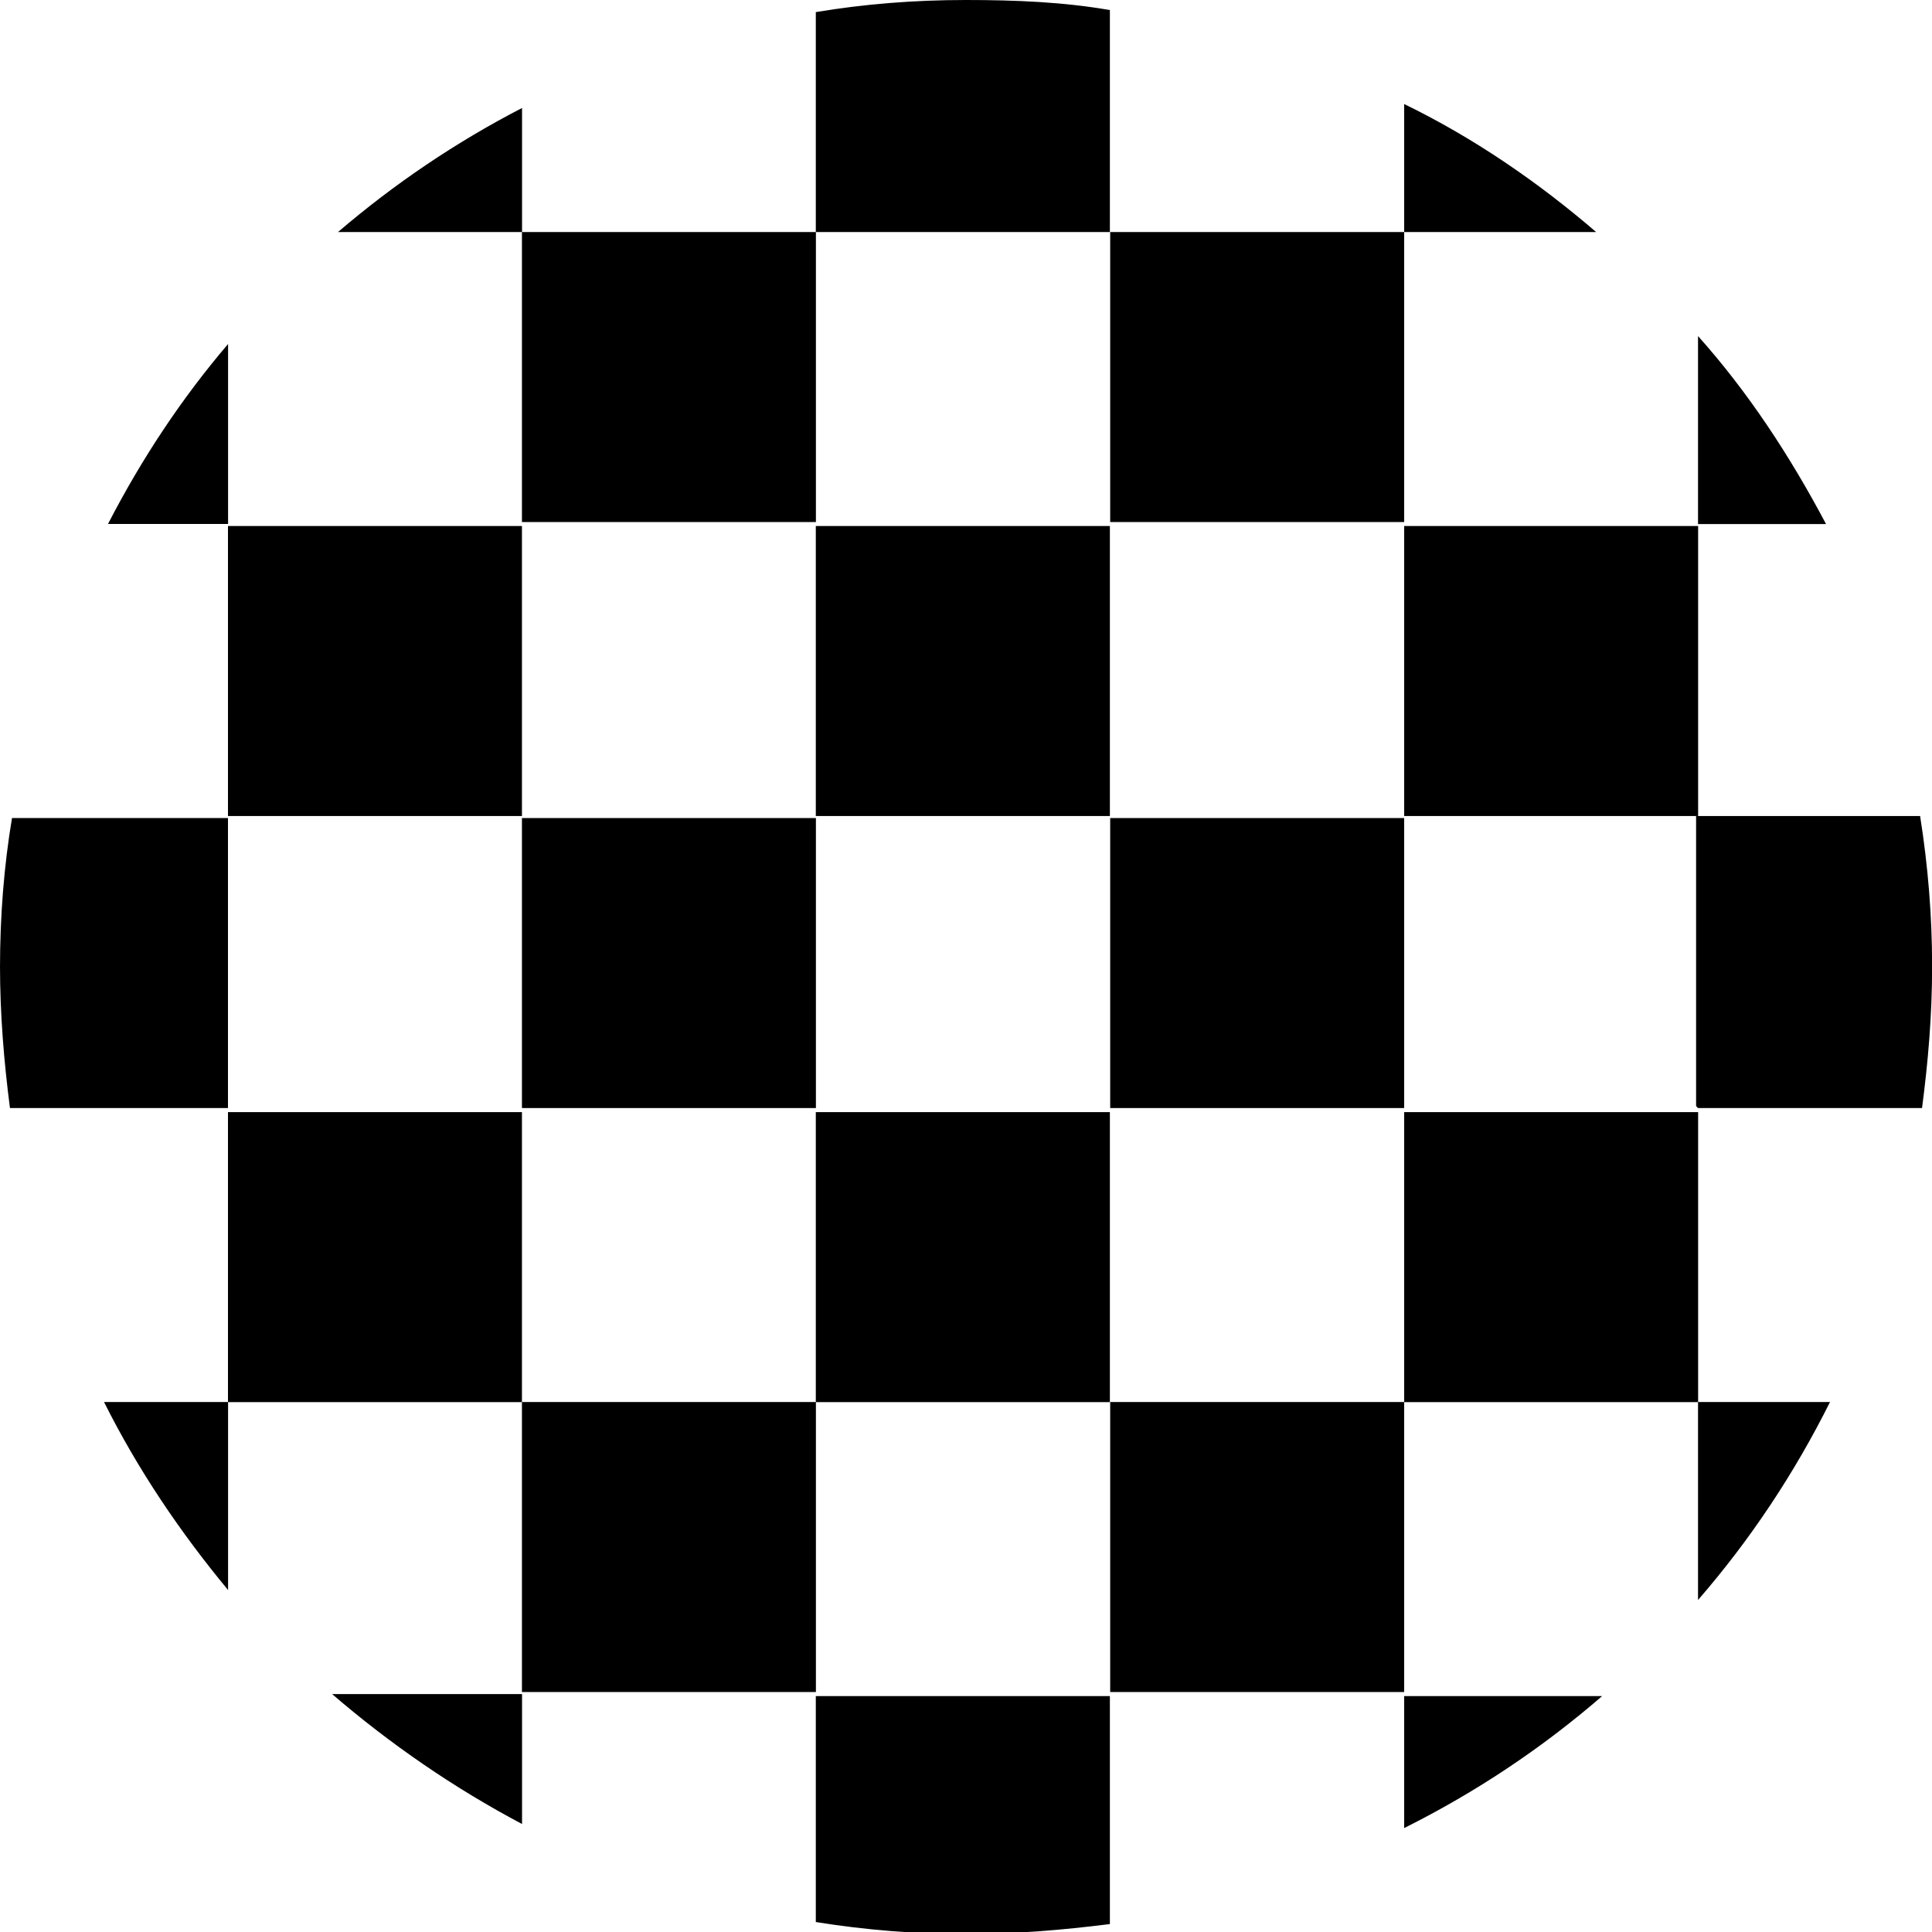
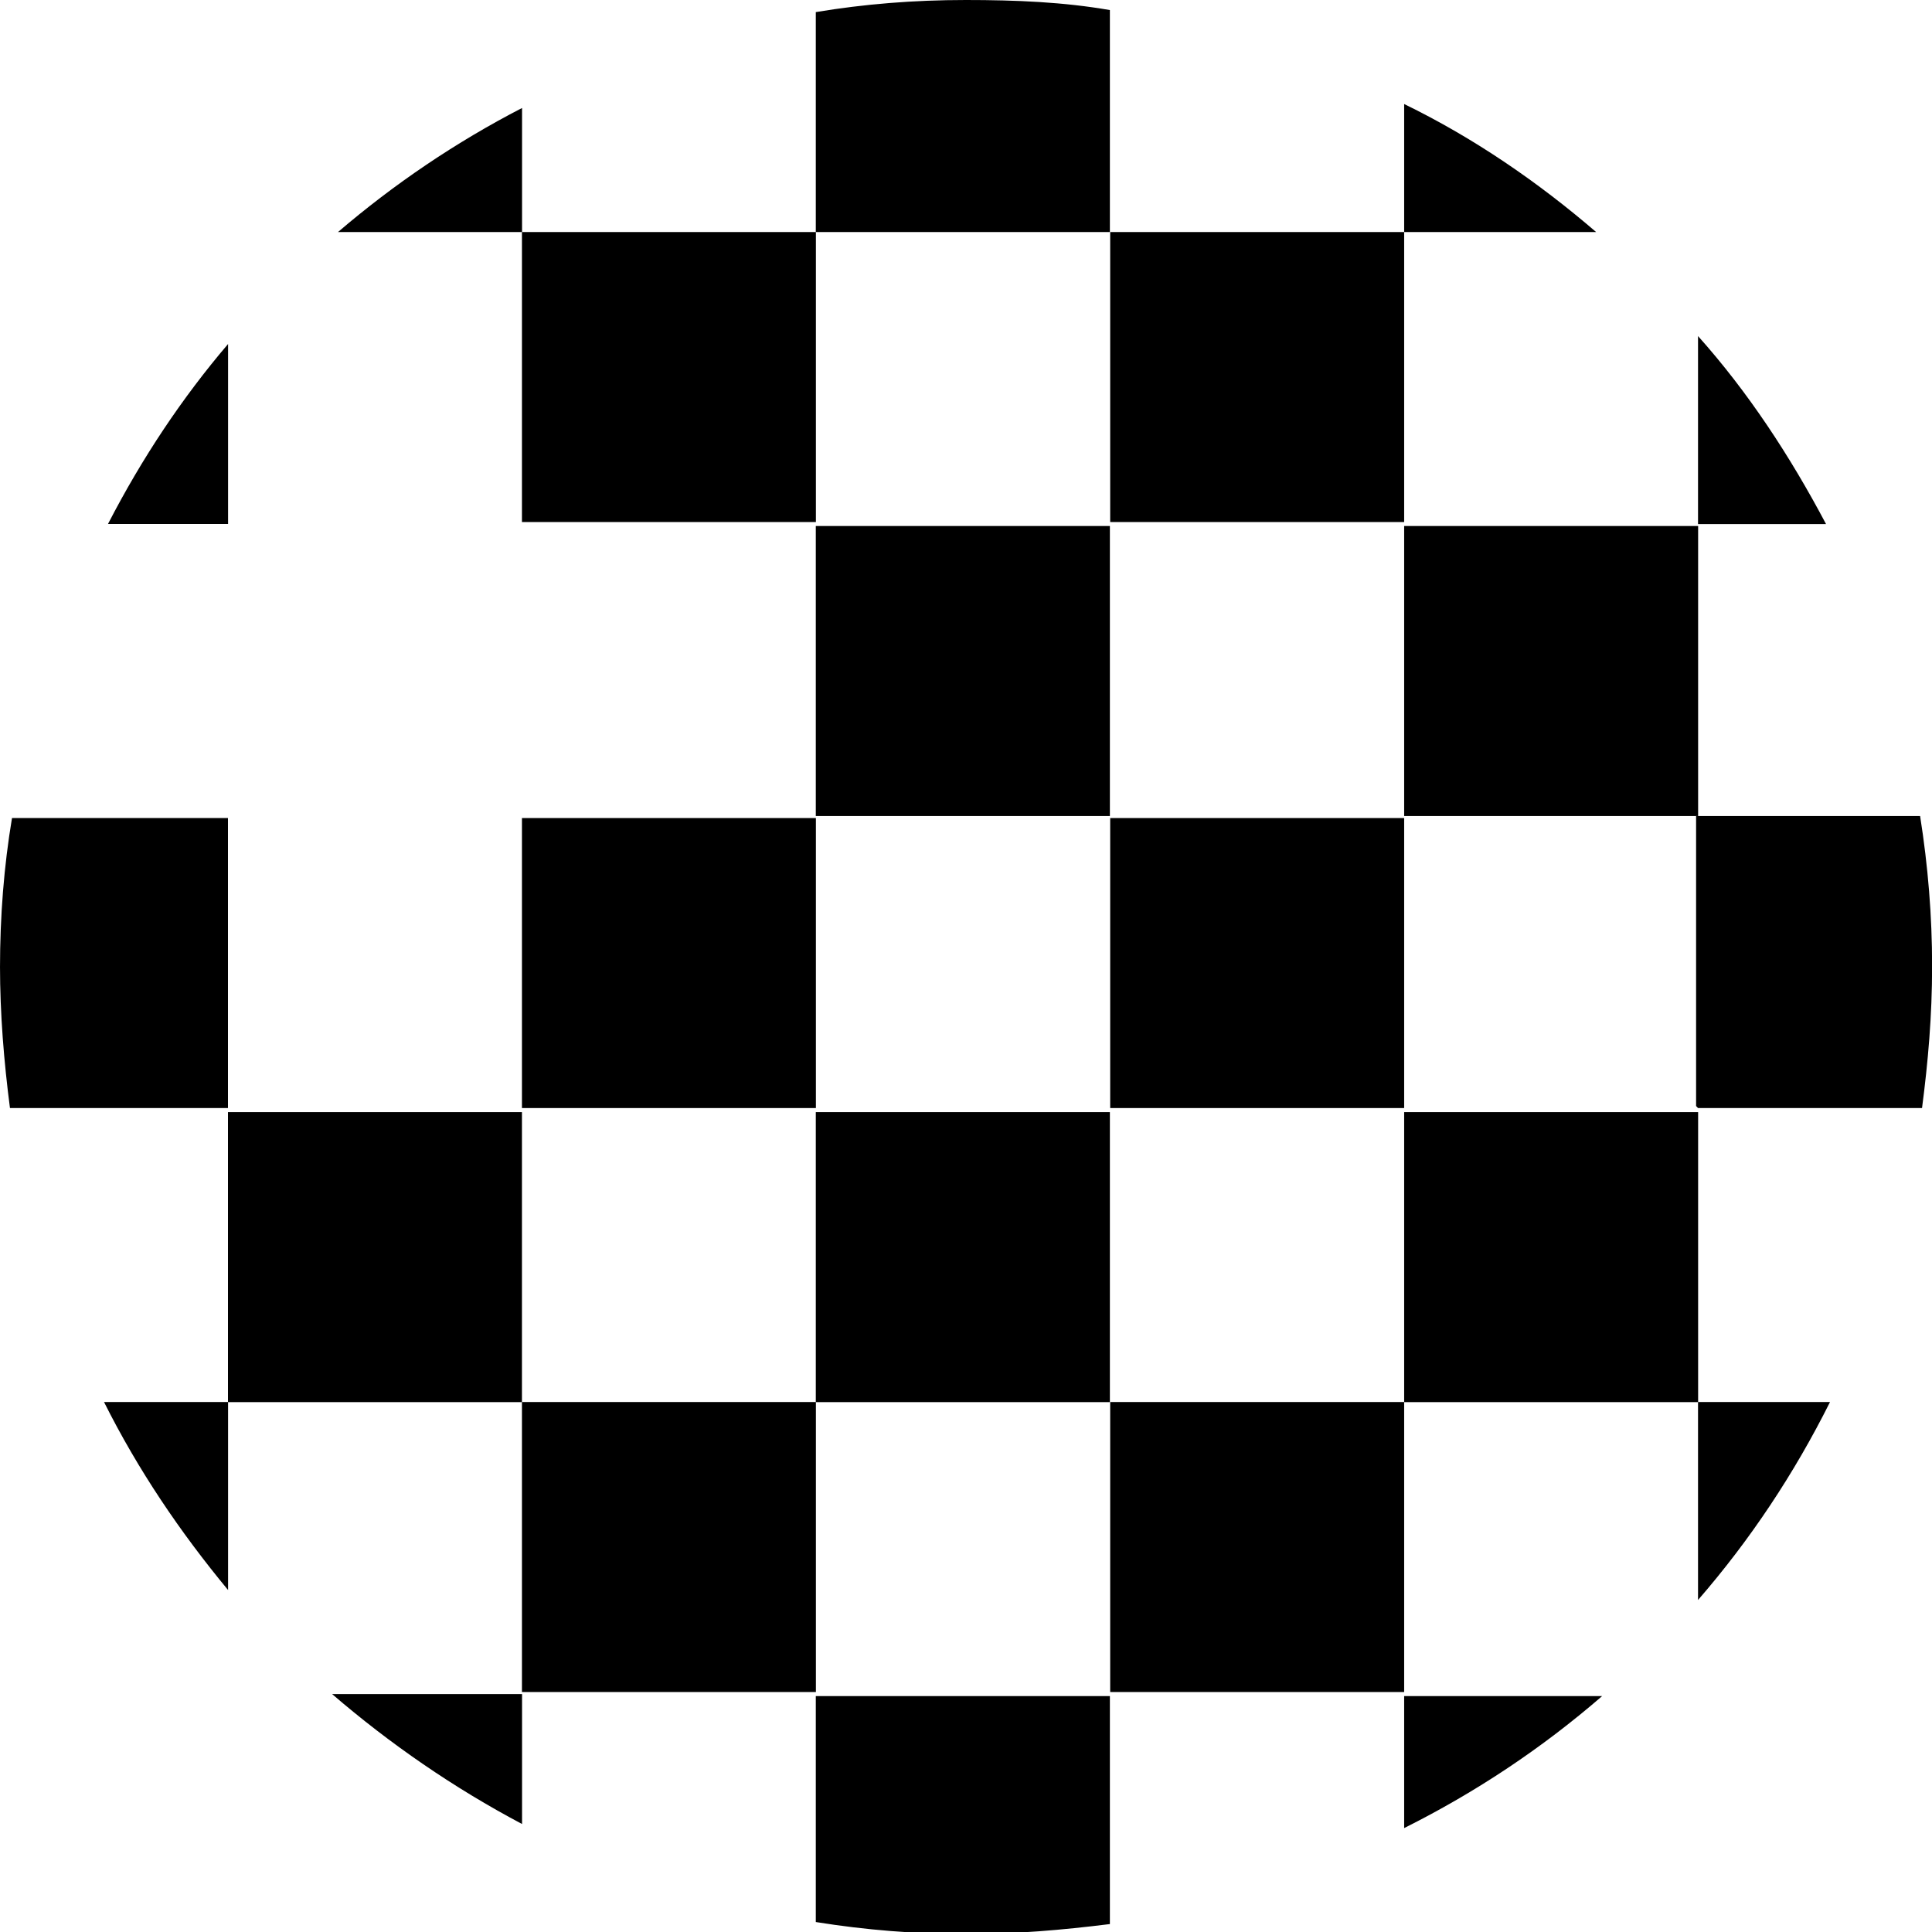
<svg xmlns="http://www.w3.org/2000/svg" width="19" height="19" viewBox="0 0 19 19" fill="none">
  <g clip-path="url(#clip0_993_3398)">
    <path d="M13.809 13.788H10.918V16.64H13.809V13.788Z" fill="black" />
    <path d="M5.133 10.937H2.242V13.789H5.133V10.937Z" fill="black" />
    <path d="M16.7 5.173H13.809V8.025H16.7V5.173Z" fill="black" />
    <path d="M10.915 10.937H8.023V13.789H10.915V10.937Z" fill="black" />
    <path d="M2.243 15.637V13.788H1.023C1.358 14.457 1.771 15.067 2.243 15.637Z" fill="black" />
    <path d="M8.024 13.788H5.133V16.64H8.024V13.788Z" fill="black" />
    <path d="M16.699 10.897H18.902C18.961 10.445 19.001 9.992 19.001 9.501C19.001 9.009 18.961 8.517 18.883 8.025H16.68V10.877L16.699 10.897Z" fill="black" />
    <path d="M13.809 8.045H10.918V10.897H13.809V8.045Z" fill="black" />
    <path d="M10.915 5.173H8.023V8.025H10.915V5.173Z" fill="black" />
    <path d="M0 9.5C0 9.972 0.039 10.444 0.098 10.897H2.242V8.045H0.118C0.039 8.517 0 9.009 0 9.52" fill="black" />
    <path d="M8.024 8.045H5.133V10.897H8.024V8.045Z" fill="black" />
-     <path d="M5.133 5.173H2.242V8.025H5.133V5.173Z" fill="black" />
    <path d="M16.7 10.937H13.809V13.789H16.7V10.937Z" fill="black" />
    <path d="M13.809 1.023V2.282H15.697C15.126 1.791 14.497 1.358 13.809 1.023Z" fill="black" />
    <path d="M13.809 2.282H10.918V5.134H13.809V2.282Z" fill="black" />
    <path d="M8.024 2.282H5.133V5.134H8.024V2.282Z" fill="black" />
    <path d="M8.023 2.282H10.915V0.099C10.462 0.02 9.99 0 9.499 0C8.987 0 8.495 0.04 8.023 0.119V2.302V2.282Z" fill="black" />
    <path d="M10.915 16.68H8.023V18.902C8.515 18.981 9.007 19.02 9.499 19.02C9.99 19.02 10.443 18.981 10.915 18.922V16.699V16.68Z" fill="black" />
    <path d="M3.324 2.282H5.134V1.062C4.485 1.397 3.875 1.81 3.324 2.282Z" fill="black" />
    <path d="M13.809 17.978C14.517 17.624 15.166 17.191 15.756 16.68H13.809V17.978Z" fill="black" />
    <path d="M17.997 13.788H16.699V15.735C17.211 15.145 17.643 14.496 17.997 13.788Z" fill="black" />
    <path d="M5.134 17.938V16.66H3.266C3.836 17.151 4.465 17.584 5.134 17.938Z" fill="black" />
    <path d="M16.699 5.154H17.958C17.604 4.485 17.191 3.855 16.699 3.305V5.154Z" fill="black" />
    <path d="M2.243 3.383C1.79 3.914 1.397 4.504 1.062 5.153H2.243V3.383Z" fill="black" />
  </g>
  <defs>
    <clipPath id="clip0_993_3398">
      <rect width="19" height="19" fill="white" transform="translate(0 0)" />
    </clipPath>
  </defs>
</svg>